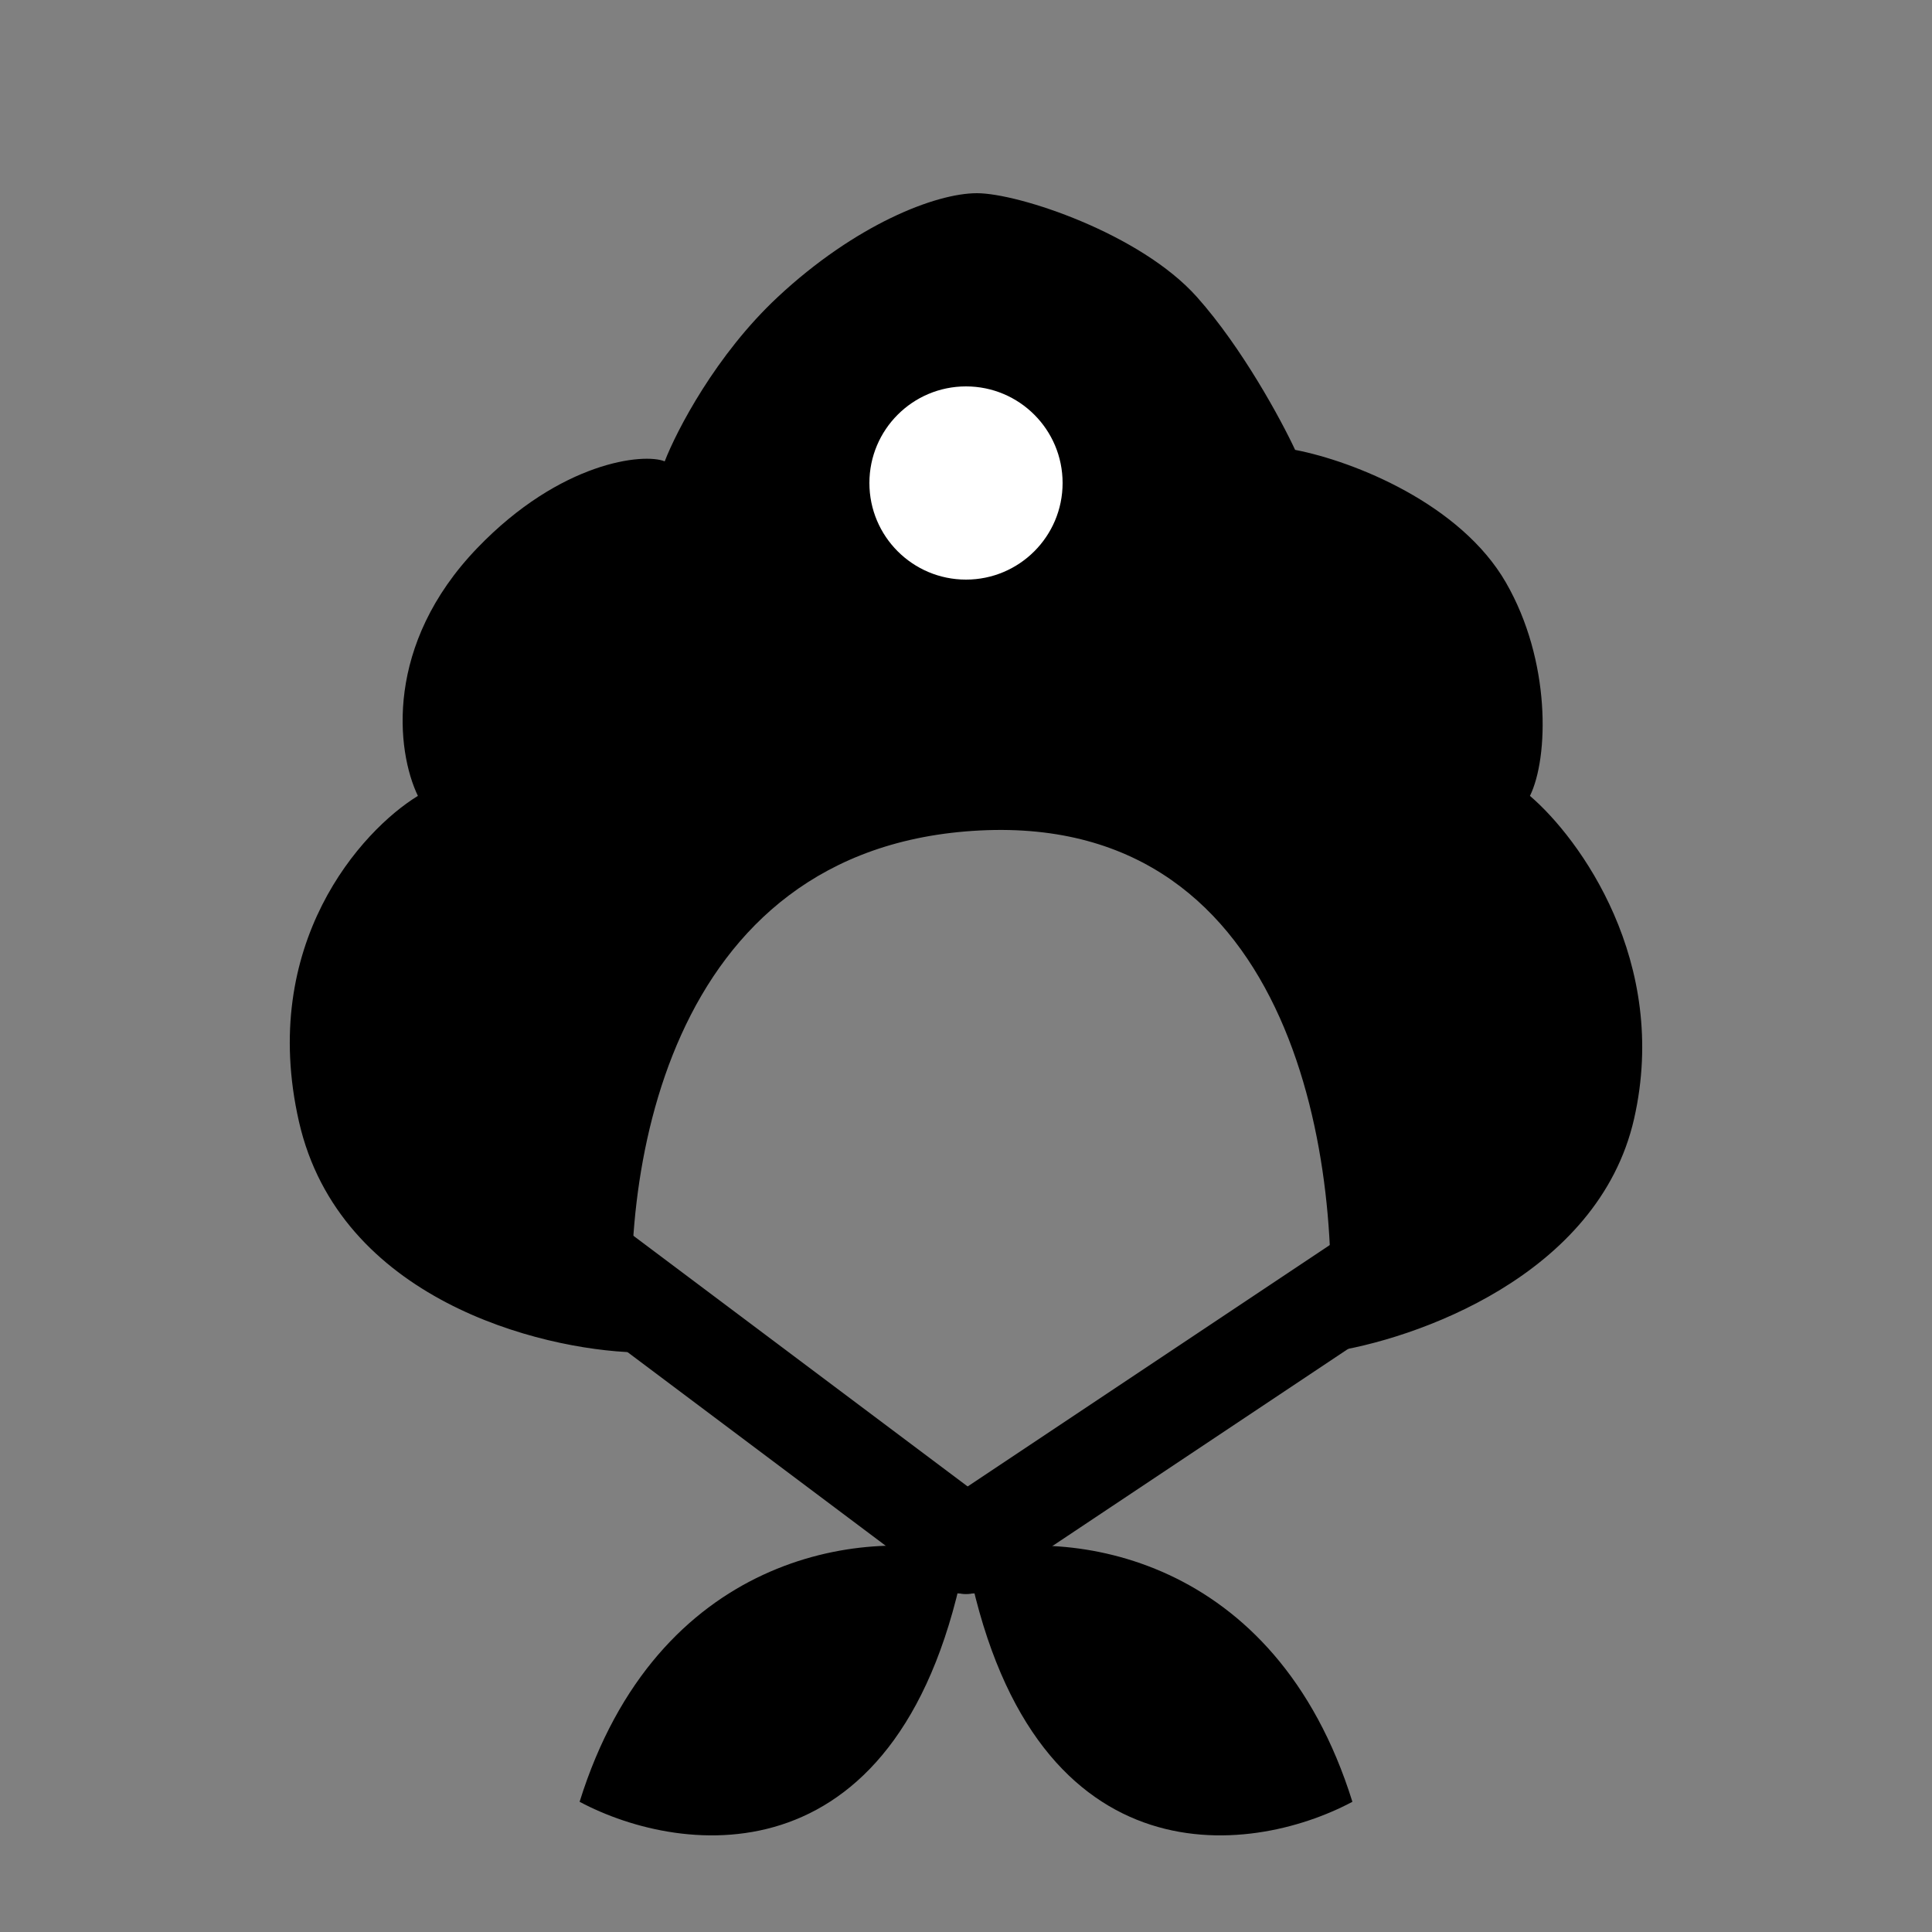
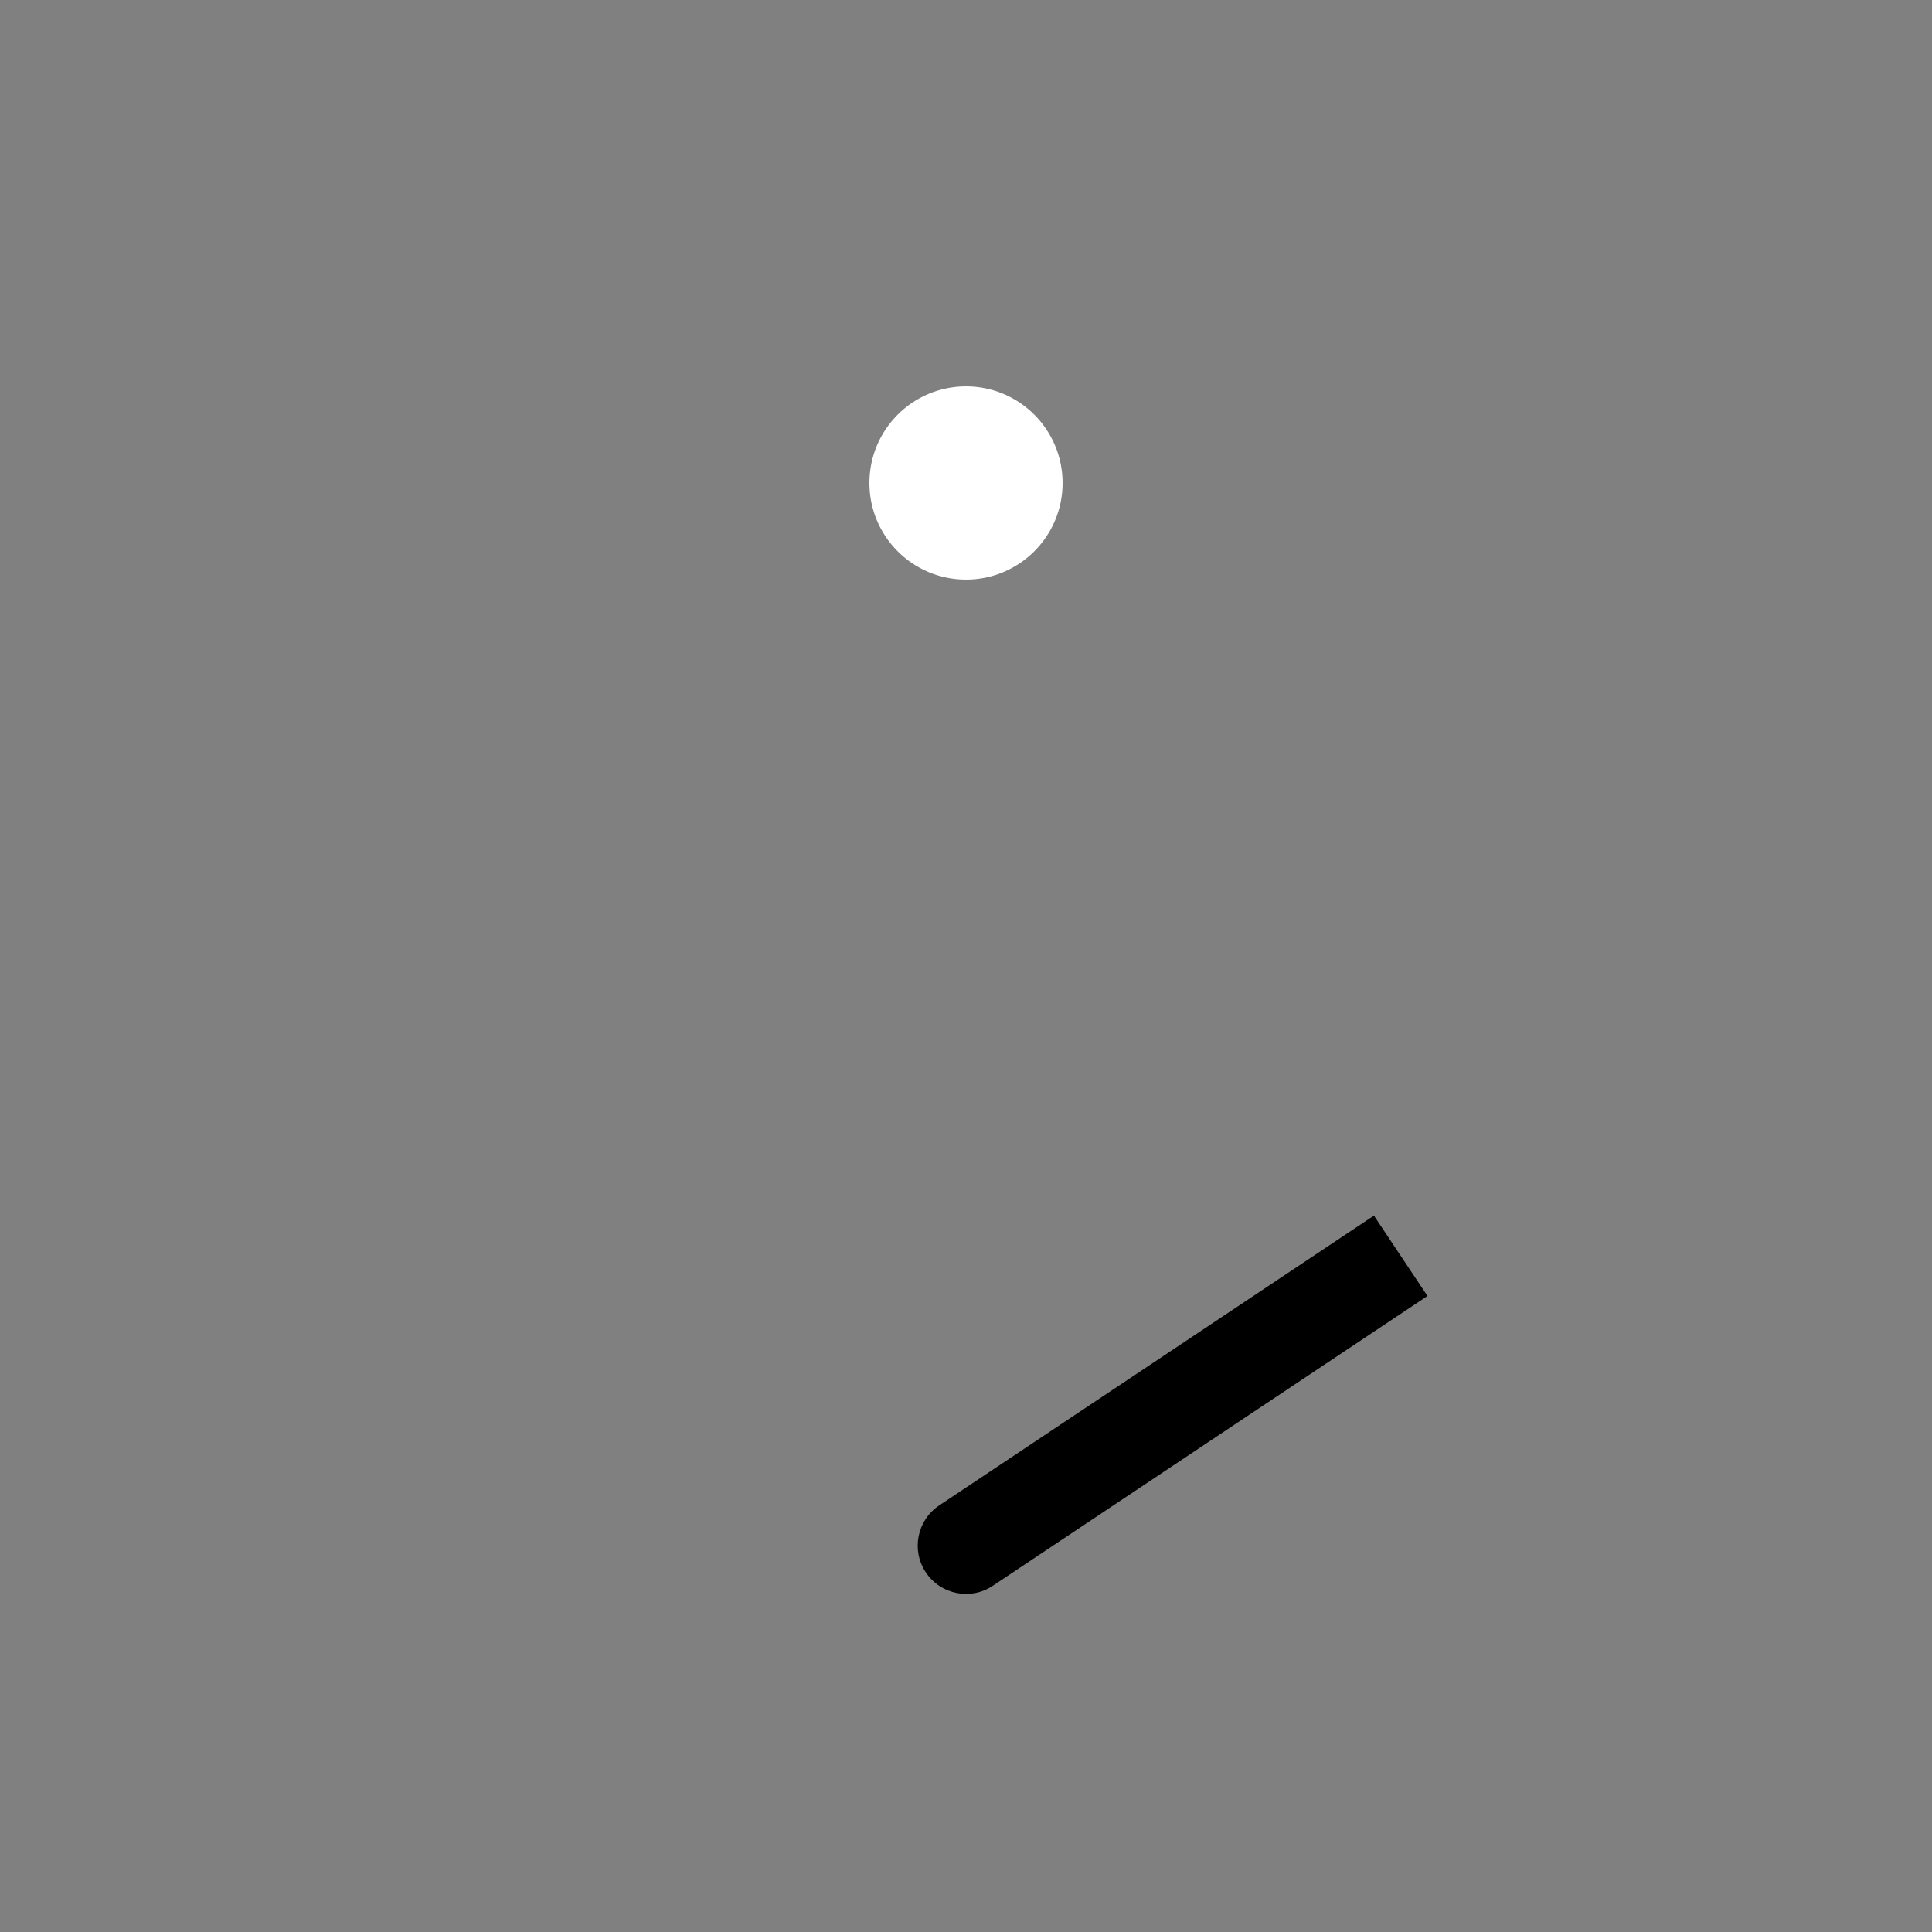
<svg xmlns="http://www.w3.org/2000/svg" width="20" height="20" viewBox="0 0 20 20" fill="none">
  <rect x="0" y="0" width="20" height="20" fill="#808080" stroke="none" />
-   <path d="M3.095 11.612C3.514 13.451 5.588 13.97 6.573 14C6.389 12.269 6.844 8.764 10.144 8.597C13.444 8.43 13.92 12.129 13.745 14C14.648 13.871 16.546 13.206 16.916 11.582C17.285 9.958 16.351 8.677 15.838 8.239C16.033 7.841 16.057 6.842 15.589 6.03C15.121 5.218 14.022 4.776 13.407 4.657C13.263 4.348 12.859 3.6 12.391 3.075C11.806 2.418 10.544 2 10.113 2C9.682 2 8.851 2.328 8.051 3.075C7.411 3.672 7.004 4.458 6.881 4.776C6.666 4.687 5.804 4.776 4.942 5.672C3.979 6.672 4.101 7.771 4.326 8.239C3.741 8.597 2.676 9.773 3.095 11.612Z" fill="black" />
  <circle cx="10" cy="5" r="1" fill="white" />
-   <path d="M9.7 16.4C9.921 16.566 10.234 16.521 10.4 16.3C10.566 16.079 10.521 15.766 10.3 15.6L9.7 16.4ZM10.3 15.6L6.3 12.6L5.7 13.4L9.7 16.4L10.3 15.6Z" fill="black" />
  <path d="M9.723 15.584C9.493 15.737 9.431 16.048 9.584 16.277C9.737 16.507 10.048 16.569 10.277 16.416L9.723 15.584ZM10.277 16.416L14.777 13.416L14.223 12.584L9.723 15.584L10.277 16.416Z" fill="black" />
-   <path d="M10 16.089C8.933 15.804 6.8 16.089 6 18.652C7.067 19.221 9.36 19.506 10 16.089Z" fill="black" />
-   <path d="M10 16.089C11.067 15.804 13.2 16.089 14 18.652C12.933 19.221 10.64 19.506 10 16.089Z" fill="black" />
</svg>